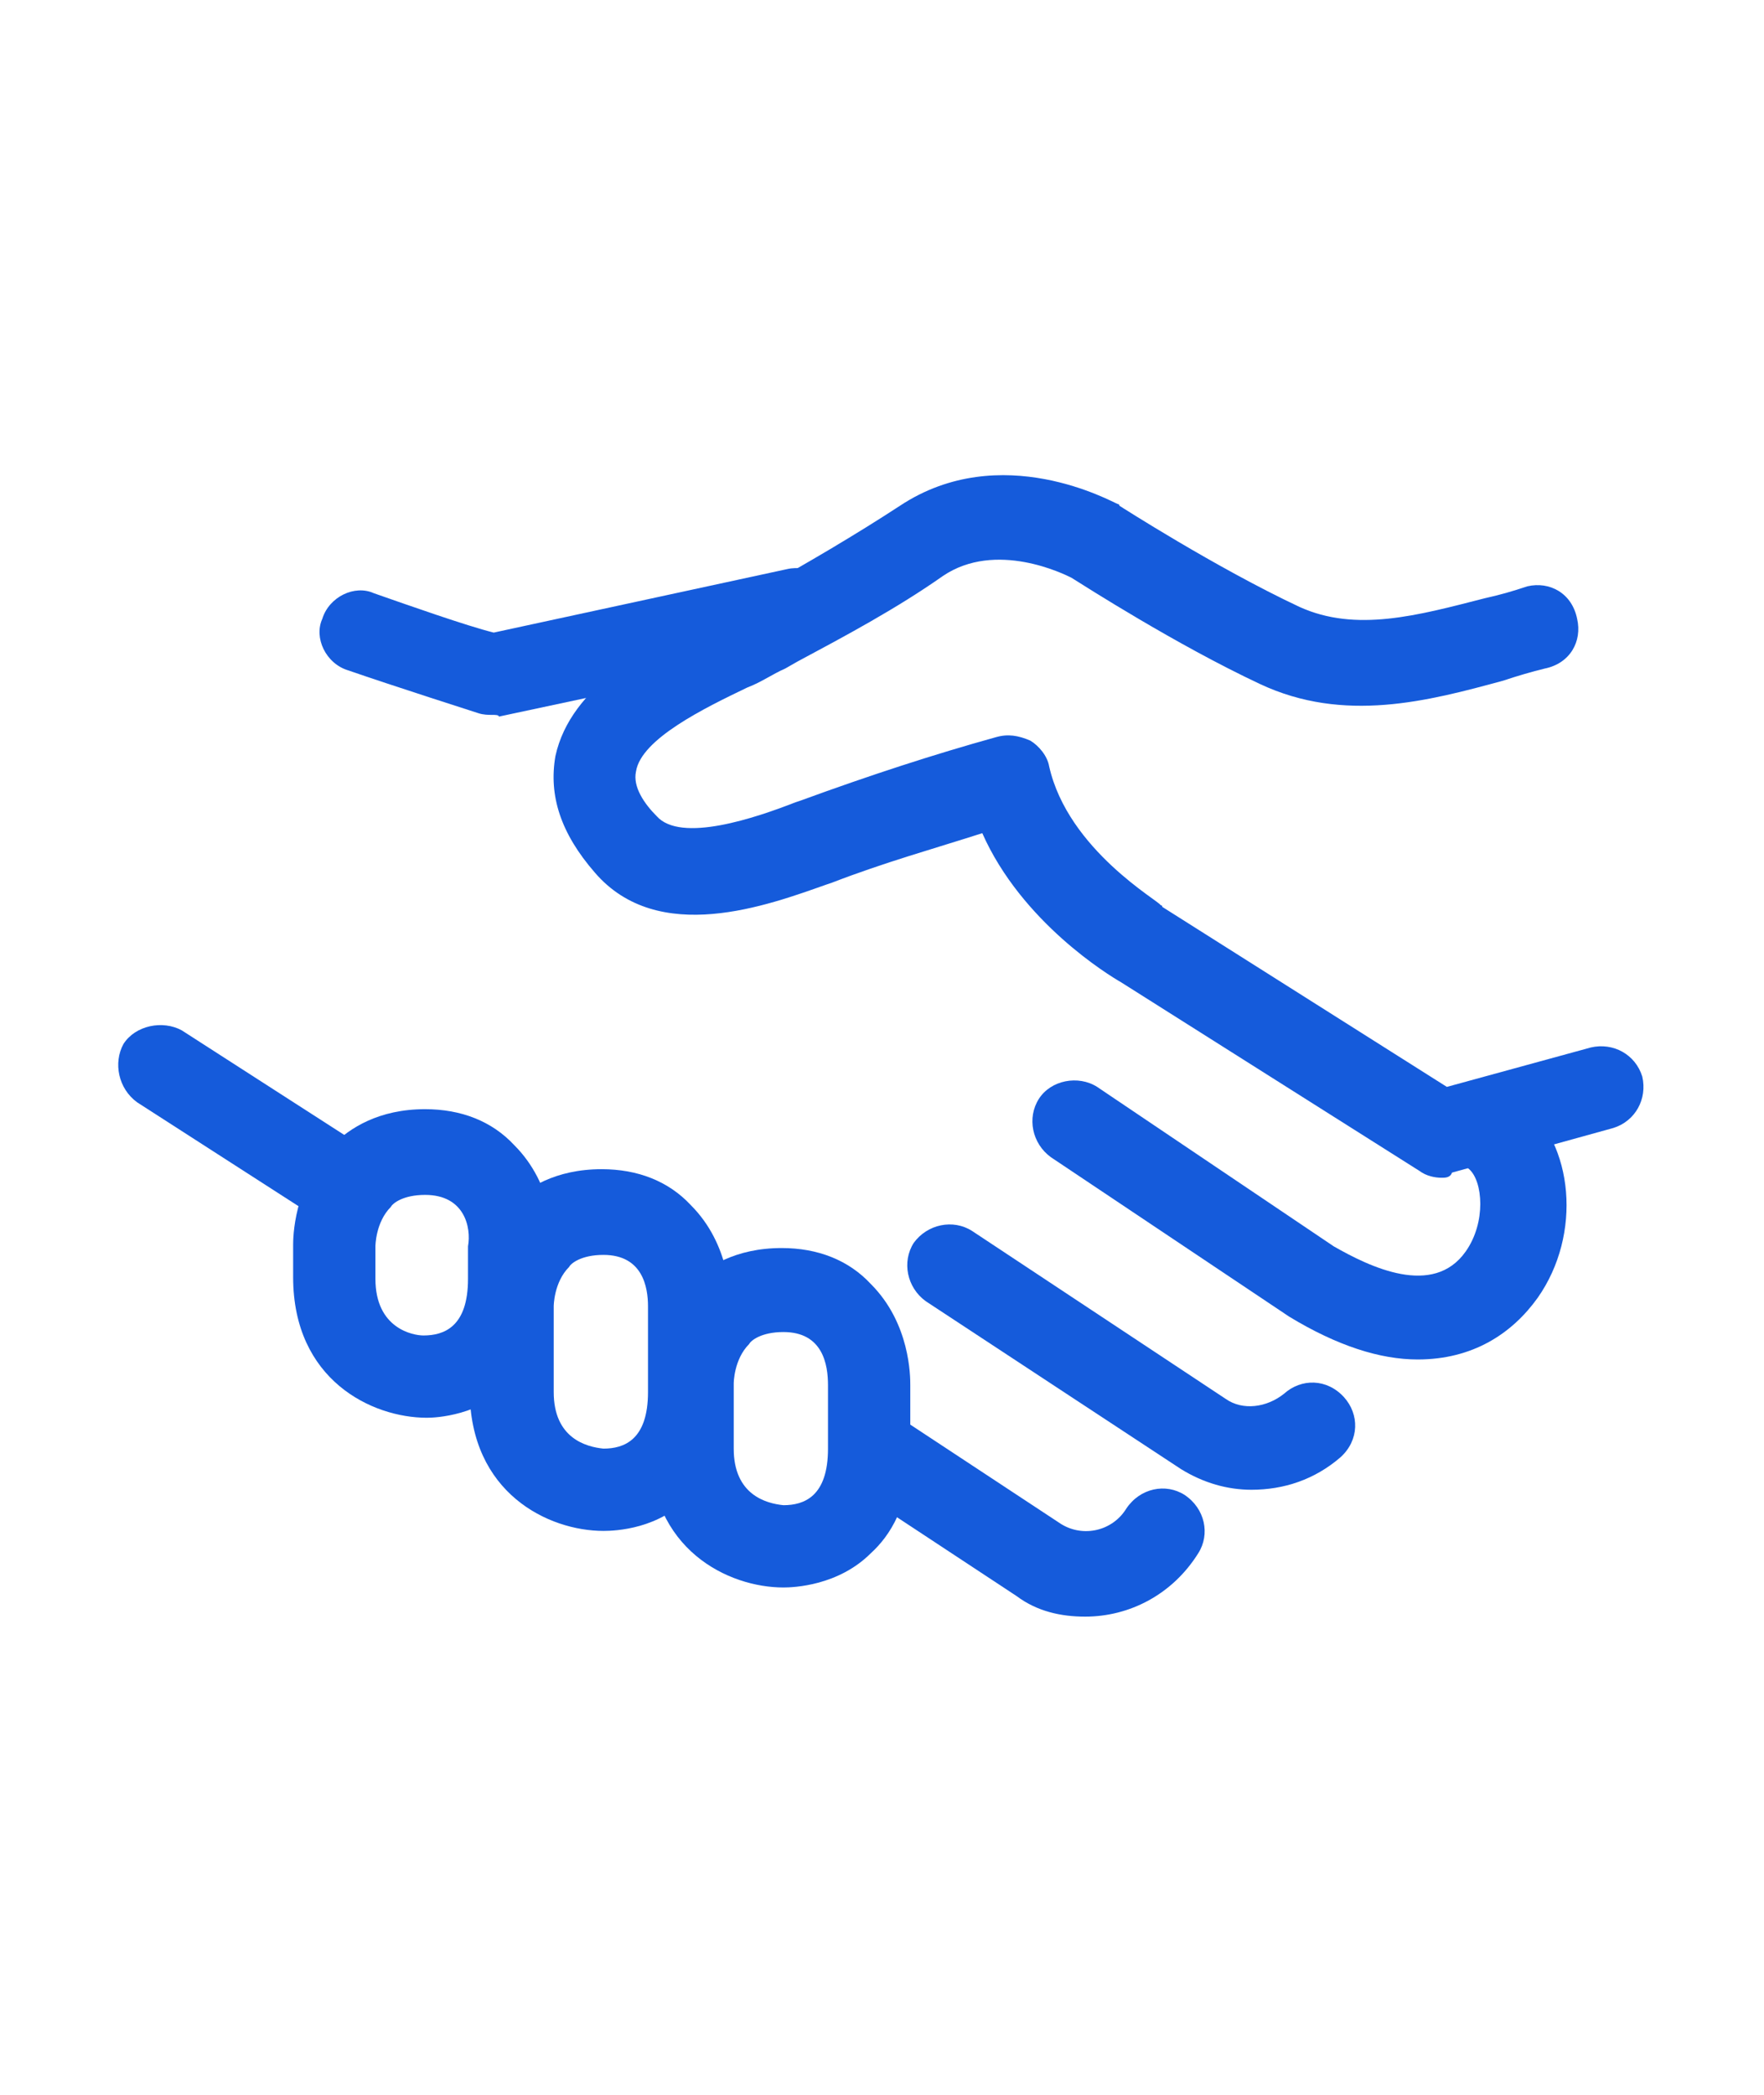
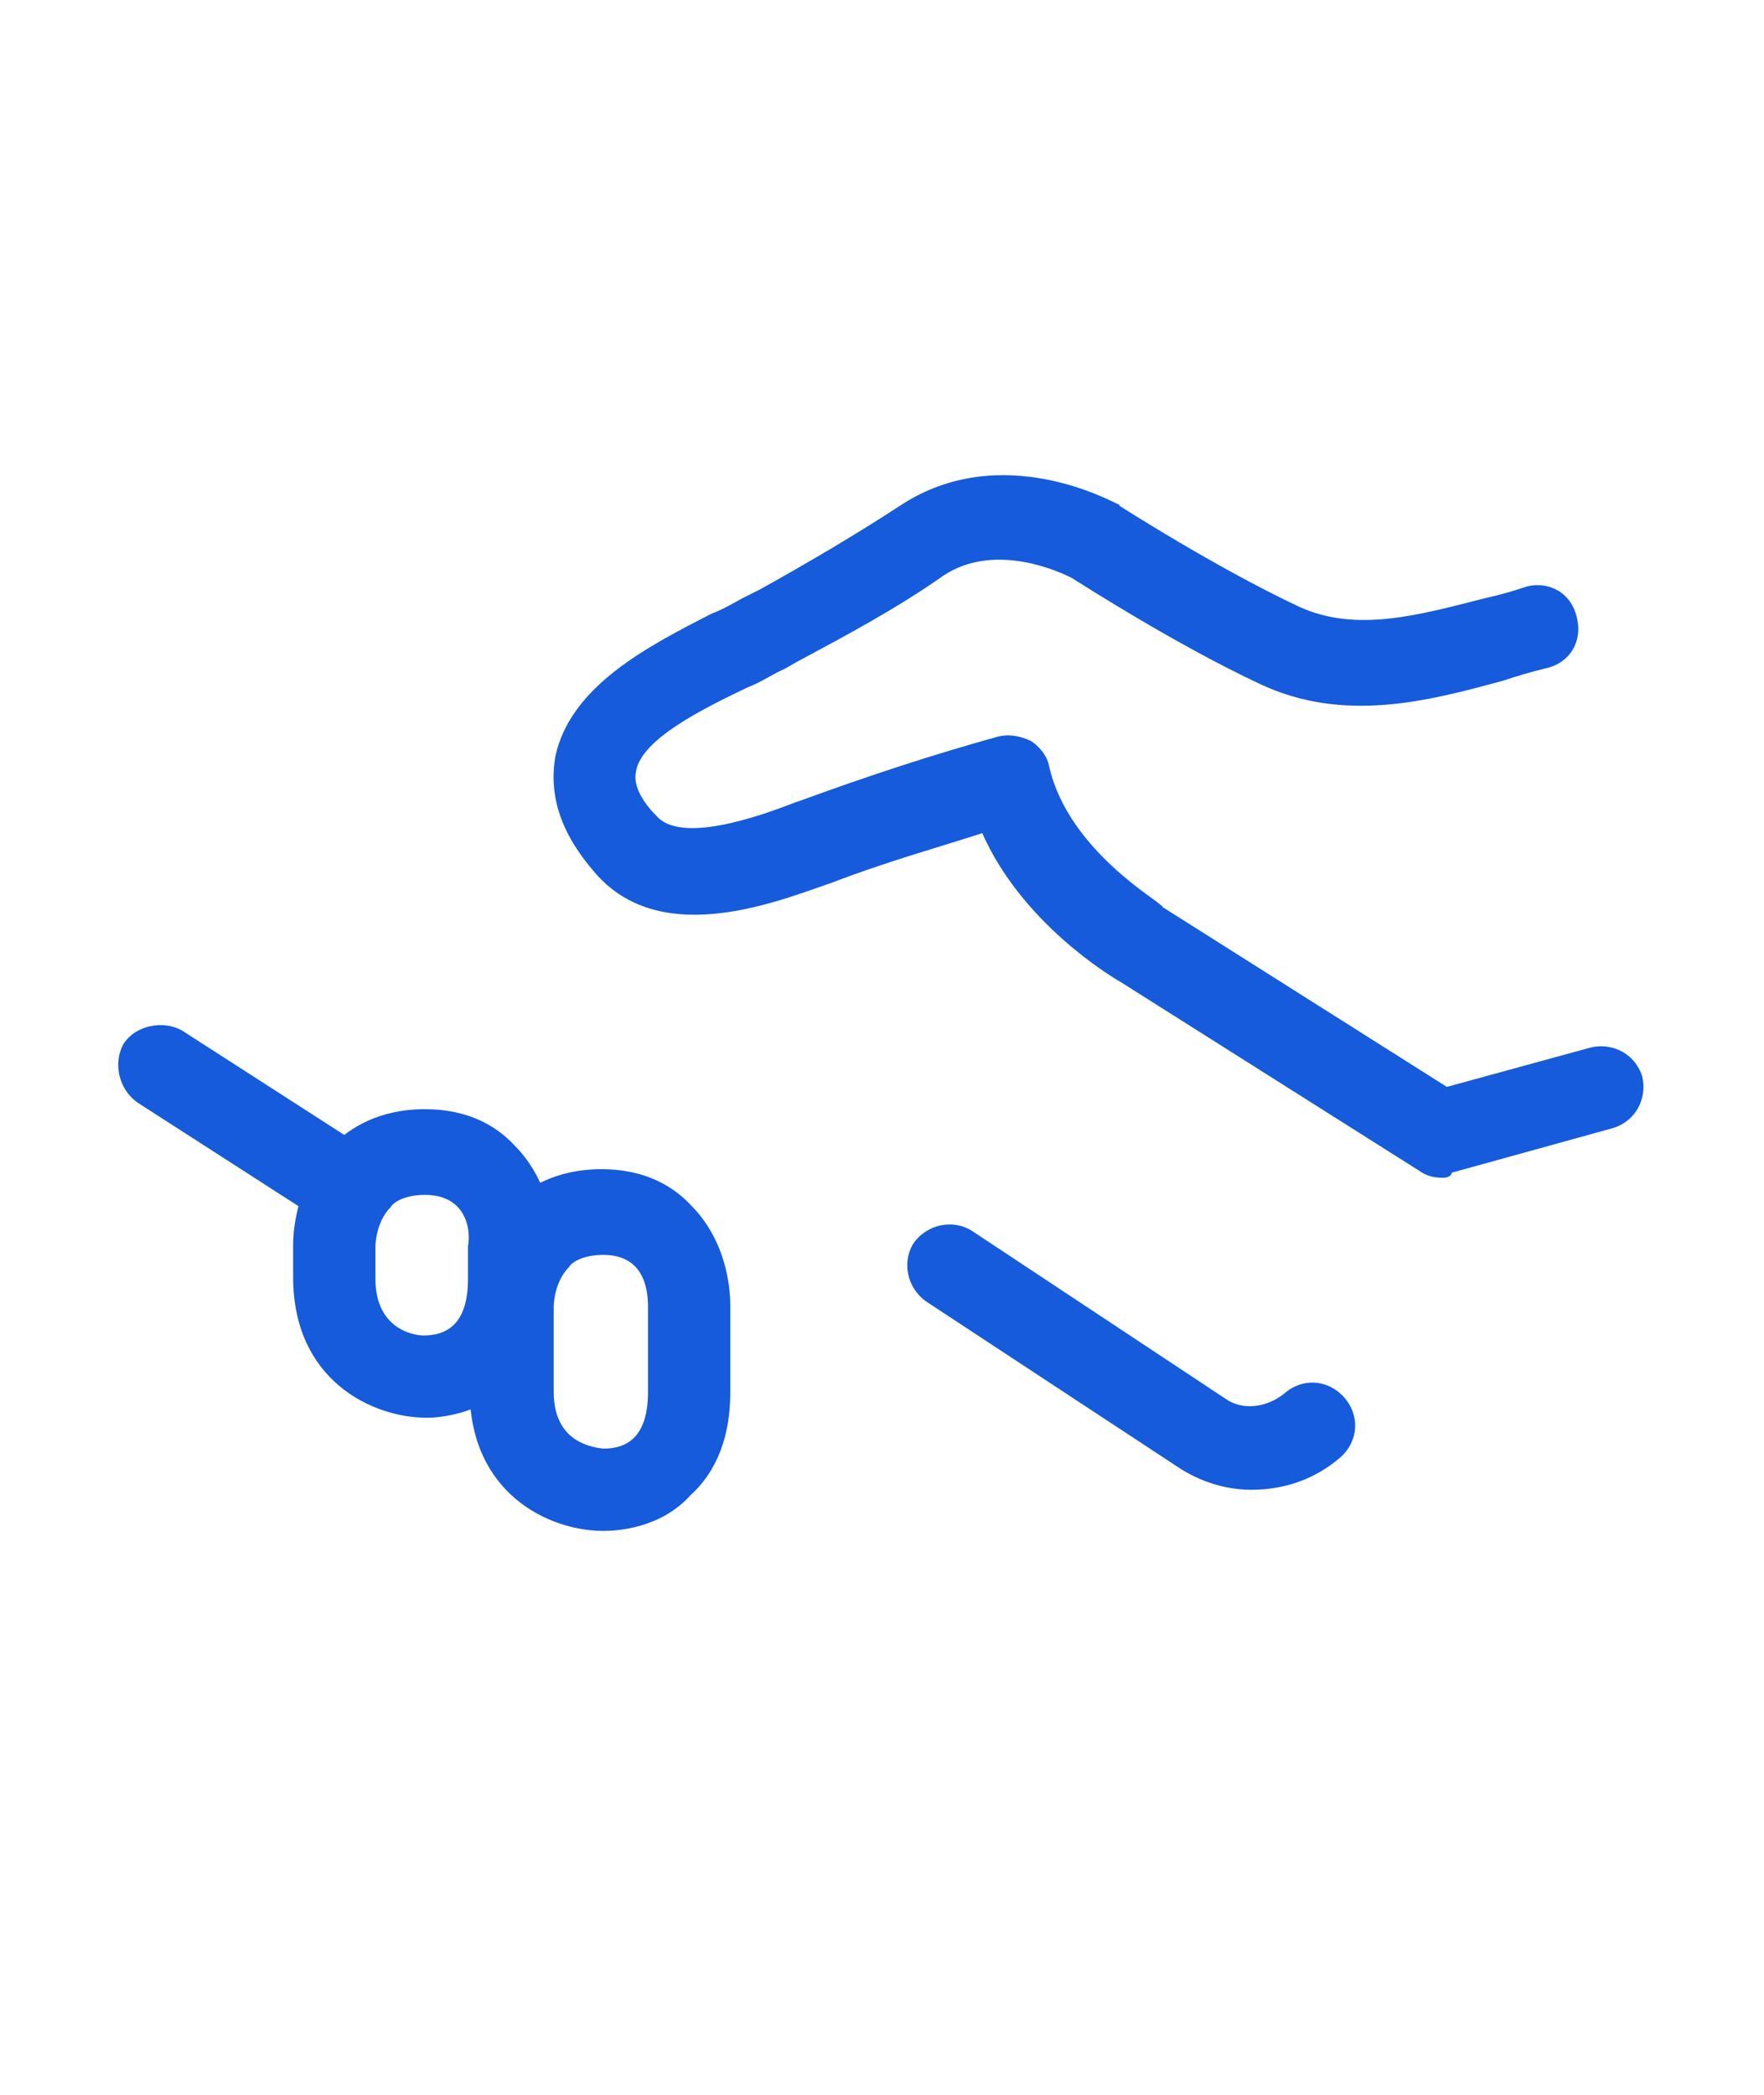
<svg xmlns="http://www.w3.org/2000/svg" version="1.1" id="Layer_1" x="0px" y="0px" viewBox="-1104 -174.2 102.9 122.2" enable-background="new -1104 -174.2 102.9 122.2" xml:space="preserve">
  <g>
    <g>
      <g>
        <path fill="#155BDB" d="M-1031-87.3c-1.4,0-2.8-0.4-4.1-1.2l-14.9-9.8c-1.1-0.8-1.4-2.3-0.7-3.4c0.8-1.1,2.3-1.4,3.4-0.7     l14.8,9.8c1,0.7,2.4,0.5,3.4-0.3c1-0.9,2.5-0.9,3.5,0.2c0.9,1,0.9,2.5-0.2,3.5C-1027.3-87.9-1029.1-87.3-1031-87.3z" />
      </g>
    </g>
    <g>
      <g>
-         <path fill="#155BDB" d="M-1040.7-79.9c-1.4,0-2.8-0.3-4-1.2l-8.8-5.8c-1.1-0.8-1.4-2.3-0.8-3.4c0.8-1.1,2.3-1.4,3.4-0.8l8.8,5.8     c1.3,0.8,3,0.4,3.8-0.9c0.8-1.2,2.3-1.5,3.4-0.8c1.2,0.8,1.5,2.3,0.8,3.4C-1035.6-81.2-1038.1-79.9-1040.7-79.9z" />
-       </g>
+         </g>
    </g>
    <g>
      <g>
-         <path fill="#155BDB" d="M-1021.3-94.9c-2.2,0-4.7-0.8-7.5-2.5l-13.9-9.3c-1.1-0.8-1.4-2.3-0.7-3.4s2.3-1.4,3.4-0.7l13.8,9.3     c2.1,1.2,5.8,3,7.7,0.3c1.2-1.7,1-4.1,0.2-4.8c-1.1-0.9-1.3-2.4-0.4-3.5c0.9-1.1,2.4-1.3,3.5-0.4c3,2.4,3.5,7.7,0.9,11.4     C-1015.8-96.4-1018.1-94.9-1021.3-94.9z" />
-       </g>
+         </g>
    </g>
    <g>
      <g>
        <path fill="#155BDB" d="M-1019.9-105.5c-0.4,0-0.9-0.1-1.3-0.4l-17.4-11c-0.7-0.4-5.8-3.5-8.1-8.7c-2.8,0.9-5.7,1.7-8.8,2.9     l-0.3,0.1c-3.4,1.2-9.8,3.6-13.5-0.7c-2-2.3-2.7-4.5-2.3-6.8c0.9-4.1,5.4-6.4,9.1-8.3c0.8-0.3,1.4-0.7,2-1l0.8-0.4     c2.7-1.5,5.6-3.2,8.2-4.9c5.9-3.9,12.4-0.2,12.7-0.1c0,0,0.1,0,0.1,0.1c0,0,5.6,3.6,10.5,5.9c3.3,1.5,6.9,0.5,10.8-0.5     c0.9-0.2,1.6-0.4,2.5-0.7c1.3-0.3,2.6,0.4,2.9,1.9c0.3,1.3-0.4,2.6-1.9,2.9c-0.8,0.2-1.5,0.4-2.4,0.7c-4.4,1.2-9.3,2.5-14.2,0.2     c-4.9-2.3-10.2-5.7-11-6.2c-0.4-0.2-4.4-2.2-7.5-0.1c-2.7,1.9-5.7,3.5-8.5,5l-0.7,0.4c-0.7,0.3-1.4,0.8-2.2,1.1     c-2.5,1.2-6.2,3-6.5,4.9c-0.2,0.9,0.5,1.9,1.2,2.6c1.4,1.6,5.8,0.1,8.1-0.8l0.3-0.1c4.1-1.5,7.8-2.7,11.4-3.7     c0.7-0.2,1.3-0.1,2,0.2c0.5,0.3,1,0.9,1.1,1.5c1.1,4.9,6.5,7.9,6.5,8.1c0,0,0.1,0,0.1,0.1l16.6,10.5l8.4-2.3     c1.3-0.3,2.6,0.4,3,1.7c0.3,1.3-0.4,2.6-1.7,3l-9.4,2.6C-1019.4-105.5-1019.7-105.5-1019.9-105.5z" />
      </g>
    </g>
    <g>
      <g>
        <path fill="#155BDB" d="M-1068.8-84.9L-1068.8-84.9c-3.2,0-7.8-2.2-7.8-8.2v-5c0-0.3,0-3.5,2.3-5.8c1-1,2.7-2.1,5.4-2.1     c2.1,0,3.9,0.7,5.2,2.1c2.3,2.3,2.3,5.4,2.3,5.9v5c0,3.2-1.2,5-2.3,6C-1065.5-85-1068.1-84.9-1068.8-84.9z M-1068.8-101     c-1.3,0-1.9,0.5-2,0.7c-0.9,0.9-0.9,2.3-0.9,2.3v5c0,2.7,1.9,3.2,2.9,3.3c1.2,0,2.6-0.5,2.6-3.3v-5     C-1066.2-99.1-1066.5-101-1068.8-101z" />
      </g>
    </g>
    <g>
      <g>
        <path fill="#155BDB" d="M-1079.1-91.5C-1079.2-91.5-1079.2-91.5-1079.1-91.5c-3.2,0-7.8-2.2-7.8-8.2v-1.9c0-0.3,0-3.5,2.3-5.8     c1-1,2.7-2.1,5.4-2.1c2.1,0,3.9,0.7,5.2,2.1c2.3,2.3,2.3,5.4,2.3,5.9v1.9c0,3.2-1.2,5-2.3,6C-1076-91.6-1078.6-91.5-1079.1-91.5z      M-1079.2-104.5c-1.3,0-1.9,0.5-2,0.7c-0.9,0.9-0.9,2.3-0.9,2.3v1.9c0,2.9,2.2,3.3,2.8,3.3c1.2,0,2.6-0.5,2.6-3.3v-1.9     C-1076.5-102.6-1076.9-104.5-1079.2-104.5z" />
      </g>
    </g>
    <g>
      <g>
-         <path fill="#155BDB" d="M-1058.3-81.6C-1058.3-81.6-1058.4-81.6-1058.3-81.6c-3.2,0-7.8-2.2-7.8-8.2v-3.7c0-0.3,0-3.5,2.3-5.8     c1-1,2.7-2.1,5.4-2.1c2.1,0,3.9,0.7,5.2,2.1c2.3,2.3,2.3,5.4,2.3,5.9v3.8c0,3.2-1.2,5-2.3,6     C-1055.1-81.7-1057.7-81.6-1058.3-81.6z M-1058.3-96.5c-1.3,0-1.9,0.5-2,0.7c-0.9,0.9-0.9,2.3-0.9,2.3v3.8c0,2.7,1.9,3.2,2.9,3.3     c1.2,0,2.6-0.5,2.6-3.3v-3.7C-1055.7-94.6-1056-96.5-1058.3-96.5z" />
-       </g>
+         </g>
    </g>
    <g>
      <g>
-         <path fill="#155BDB" d="M-1075.3-132.5c-0.2,0-0.5,0-0.8-0.1c0,0-5-1.6-7.6-2.5c-1.3-0.4-2-1.9-1.5-3c0.4-1.3,1.9-2,3-1.5     c2,0.7,5.4,1.9,7,2.3l17.1-3.7c1.3-0.3,2.6,0.5,2.9,1.9c0.3,1.3-0.5,2.6-1.9,2.9l-17.8,3.8     C-1074.9-132.5-1075.1-132.5-1075.3-132.5z" />
-       </g>
+         </g>
    </g>
    <g>
      <g>
        <path fill="#155BDB" d="M-1084.6-103c-0.4,0-0.9-0.1-1.3-0.4l-10.1-6.5c-1.1-0.8-1.4-2.3-0.8-3.4c0.7-1.1,2.3-1.4,3.4-0.8     l10.1,6.5c1.1,0.8,1.4,2.3,0.8,3.4C-1082.9-103.4-1083.7-103-1084.6-103z" />
      </g>
    </g>
  </g>
</svg>